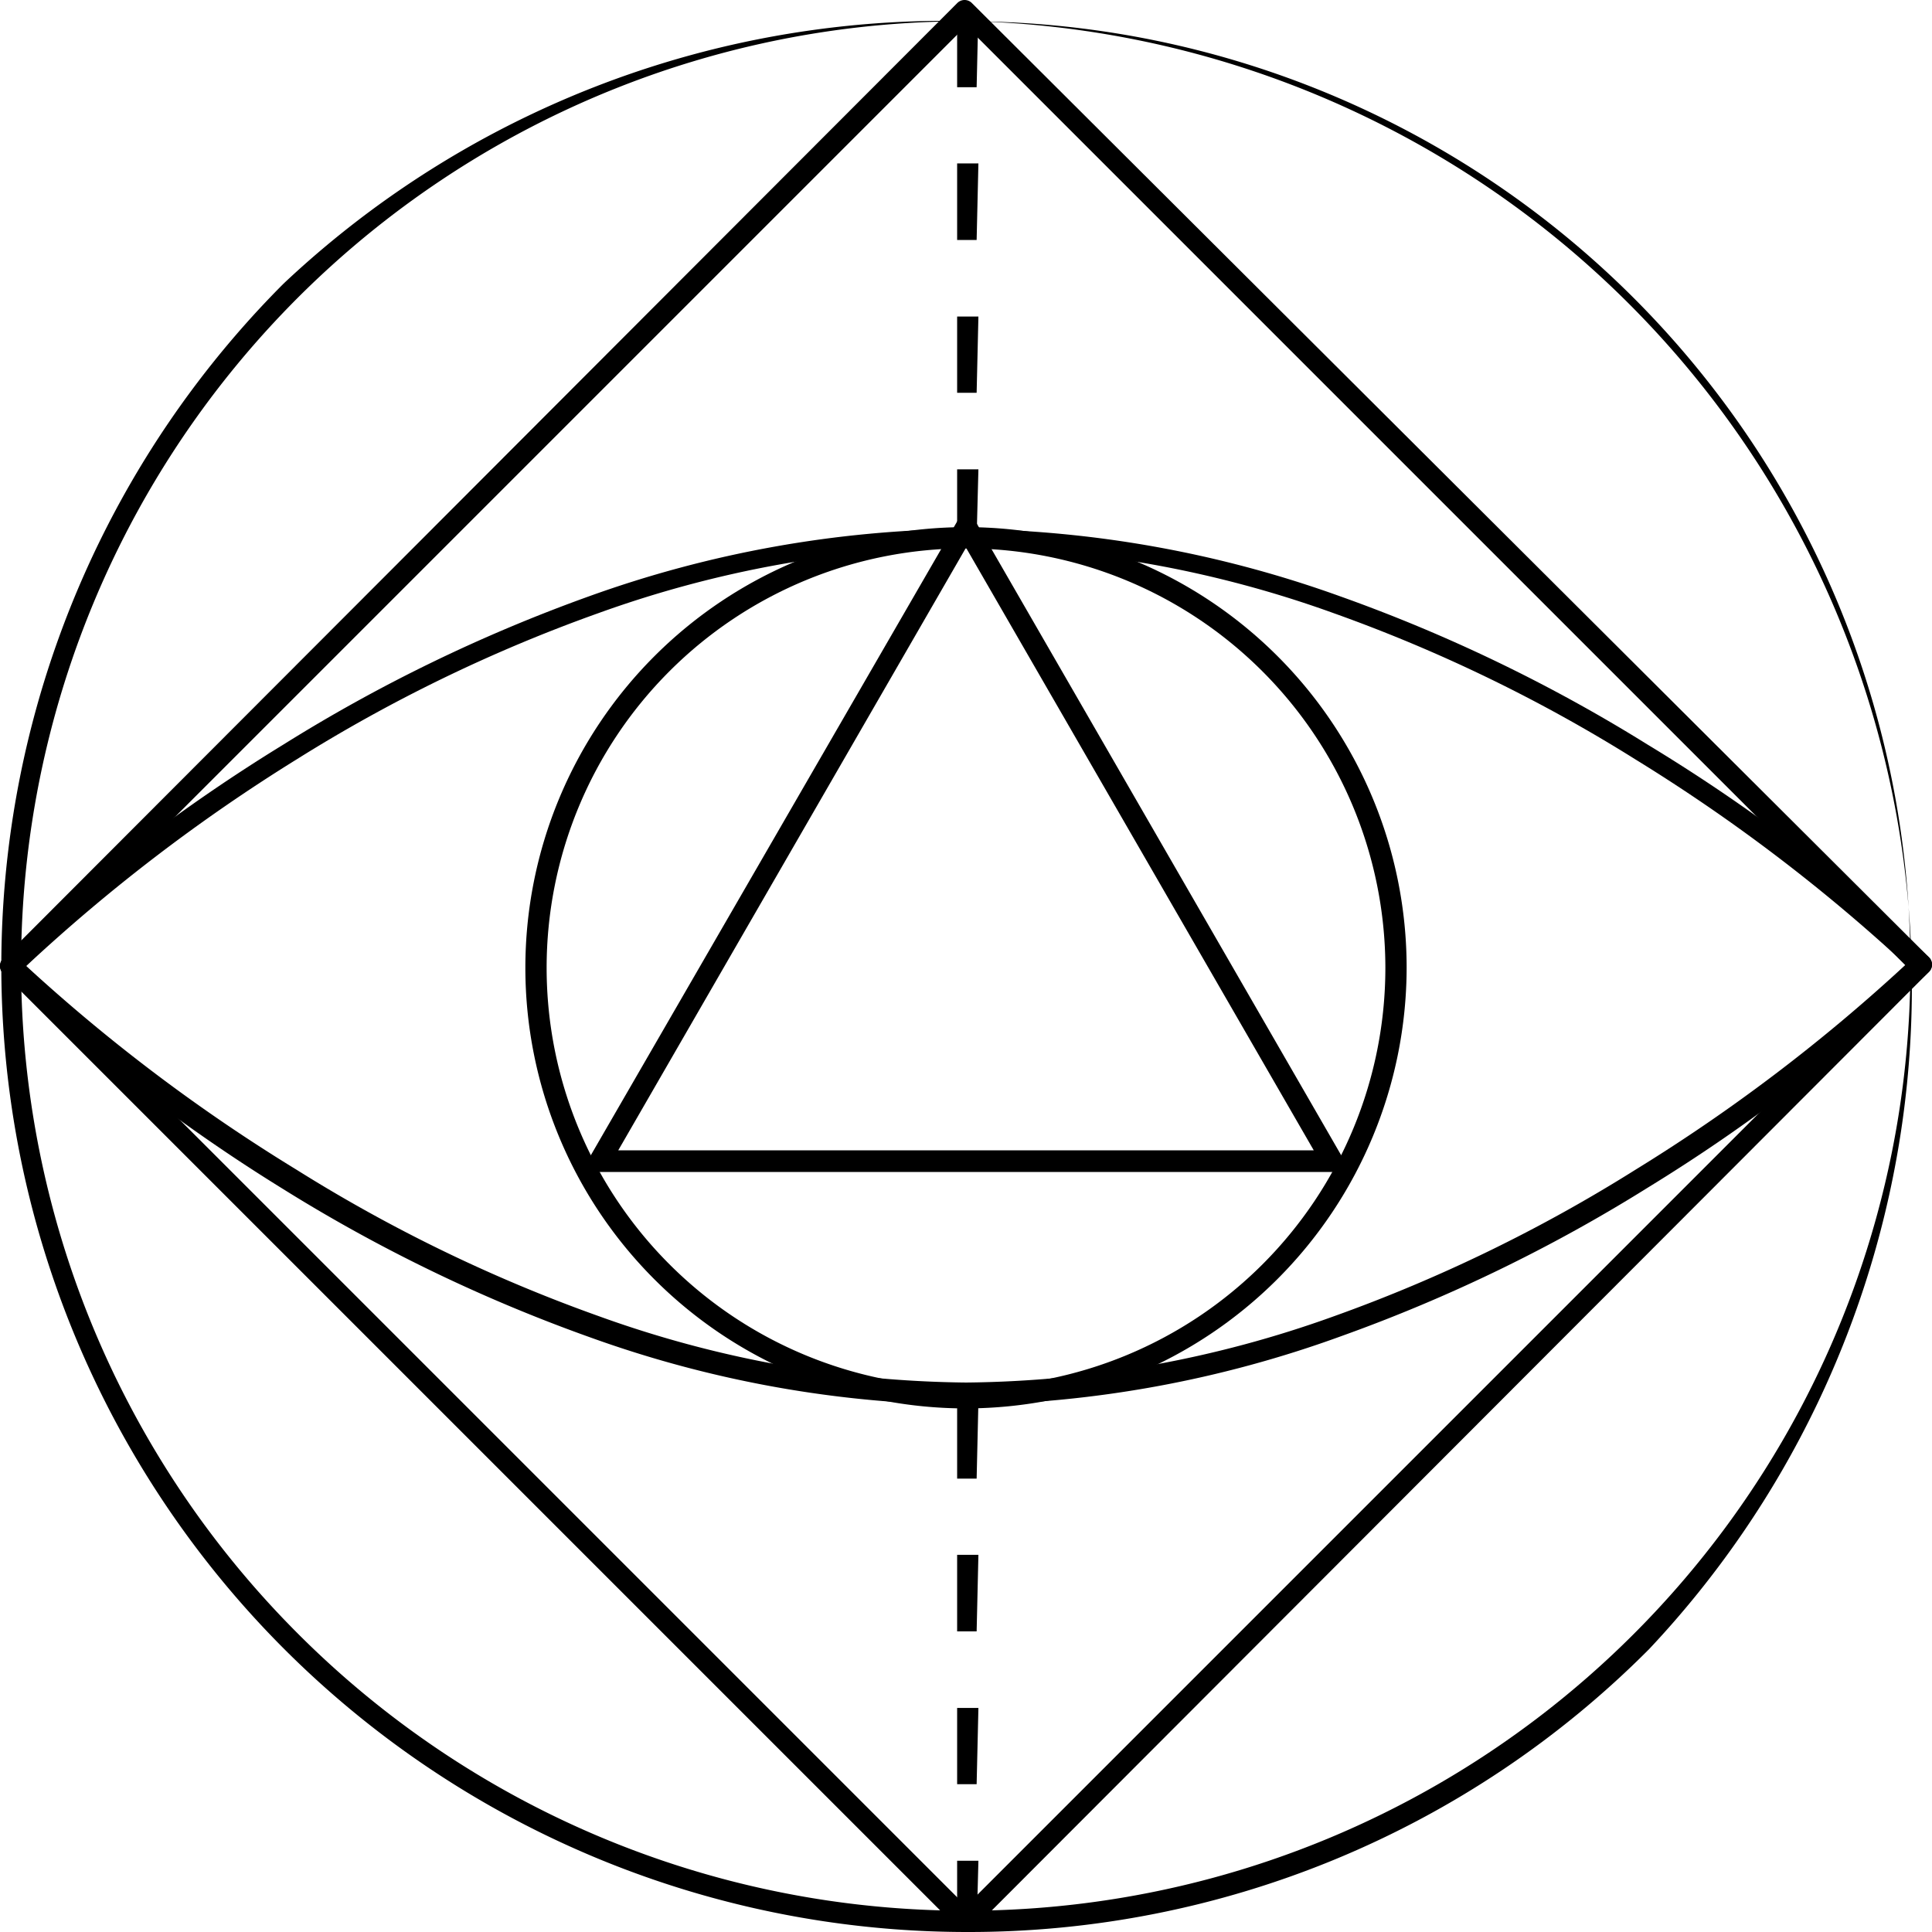
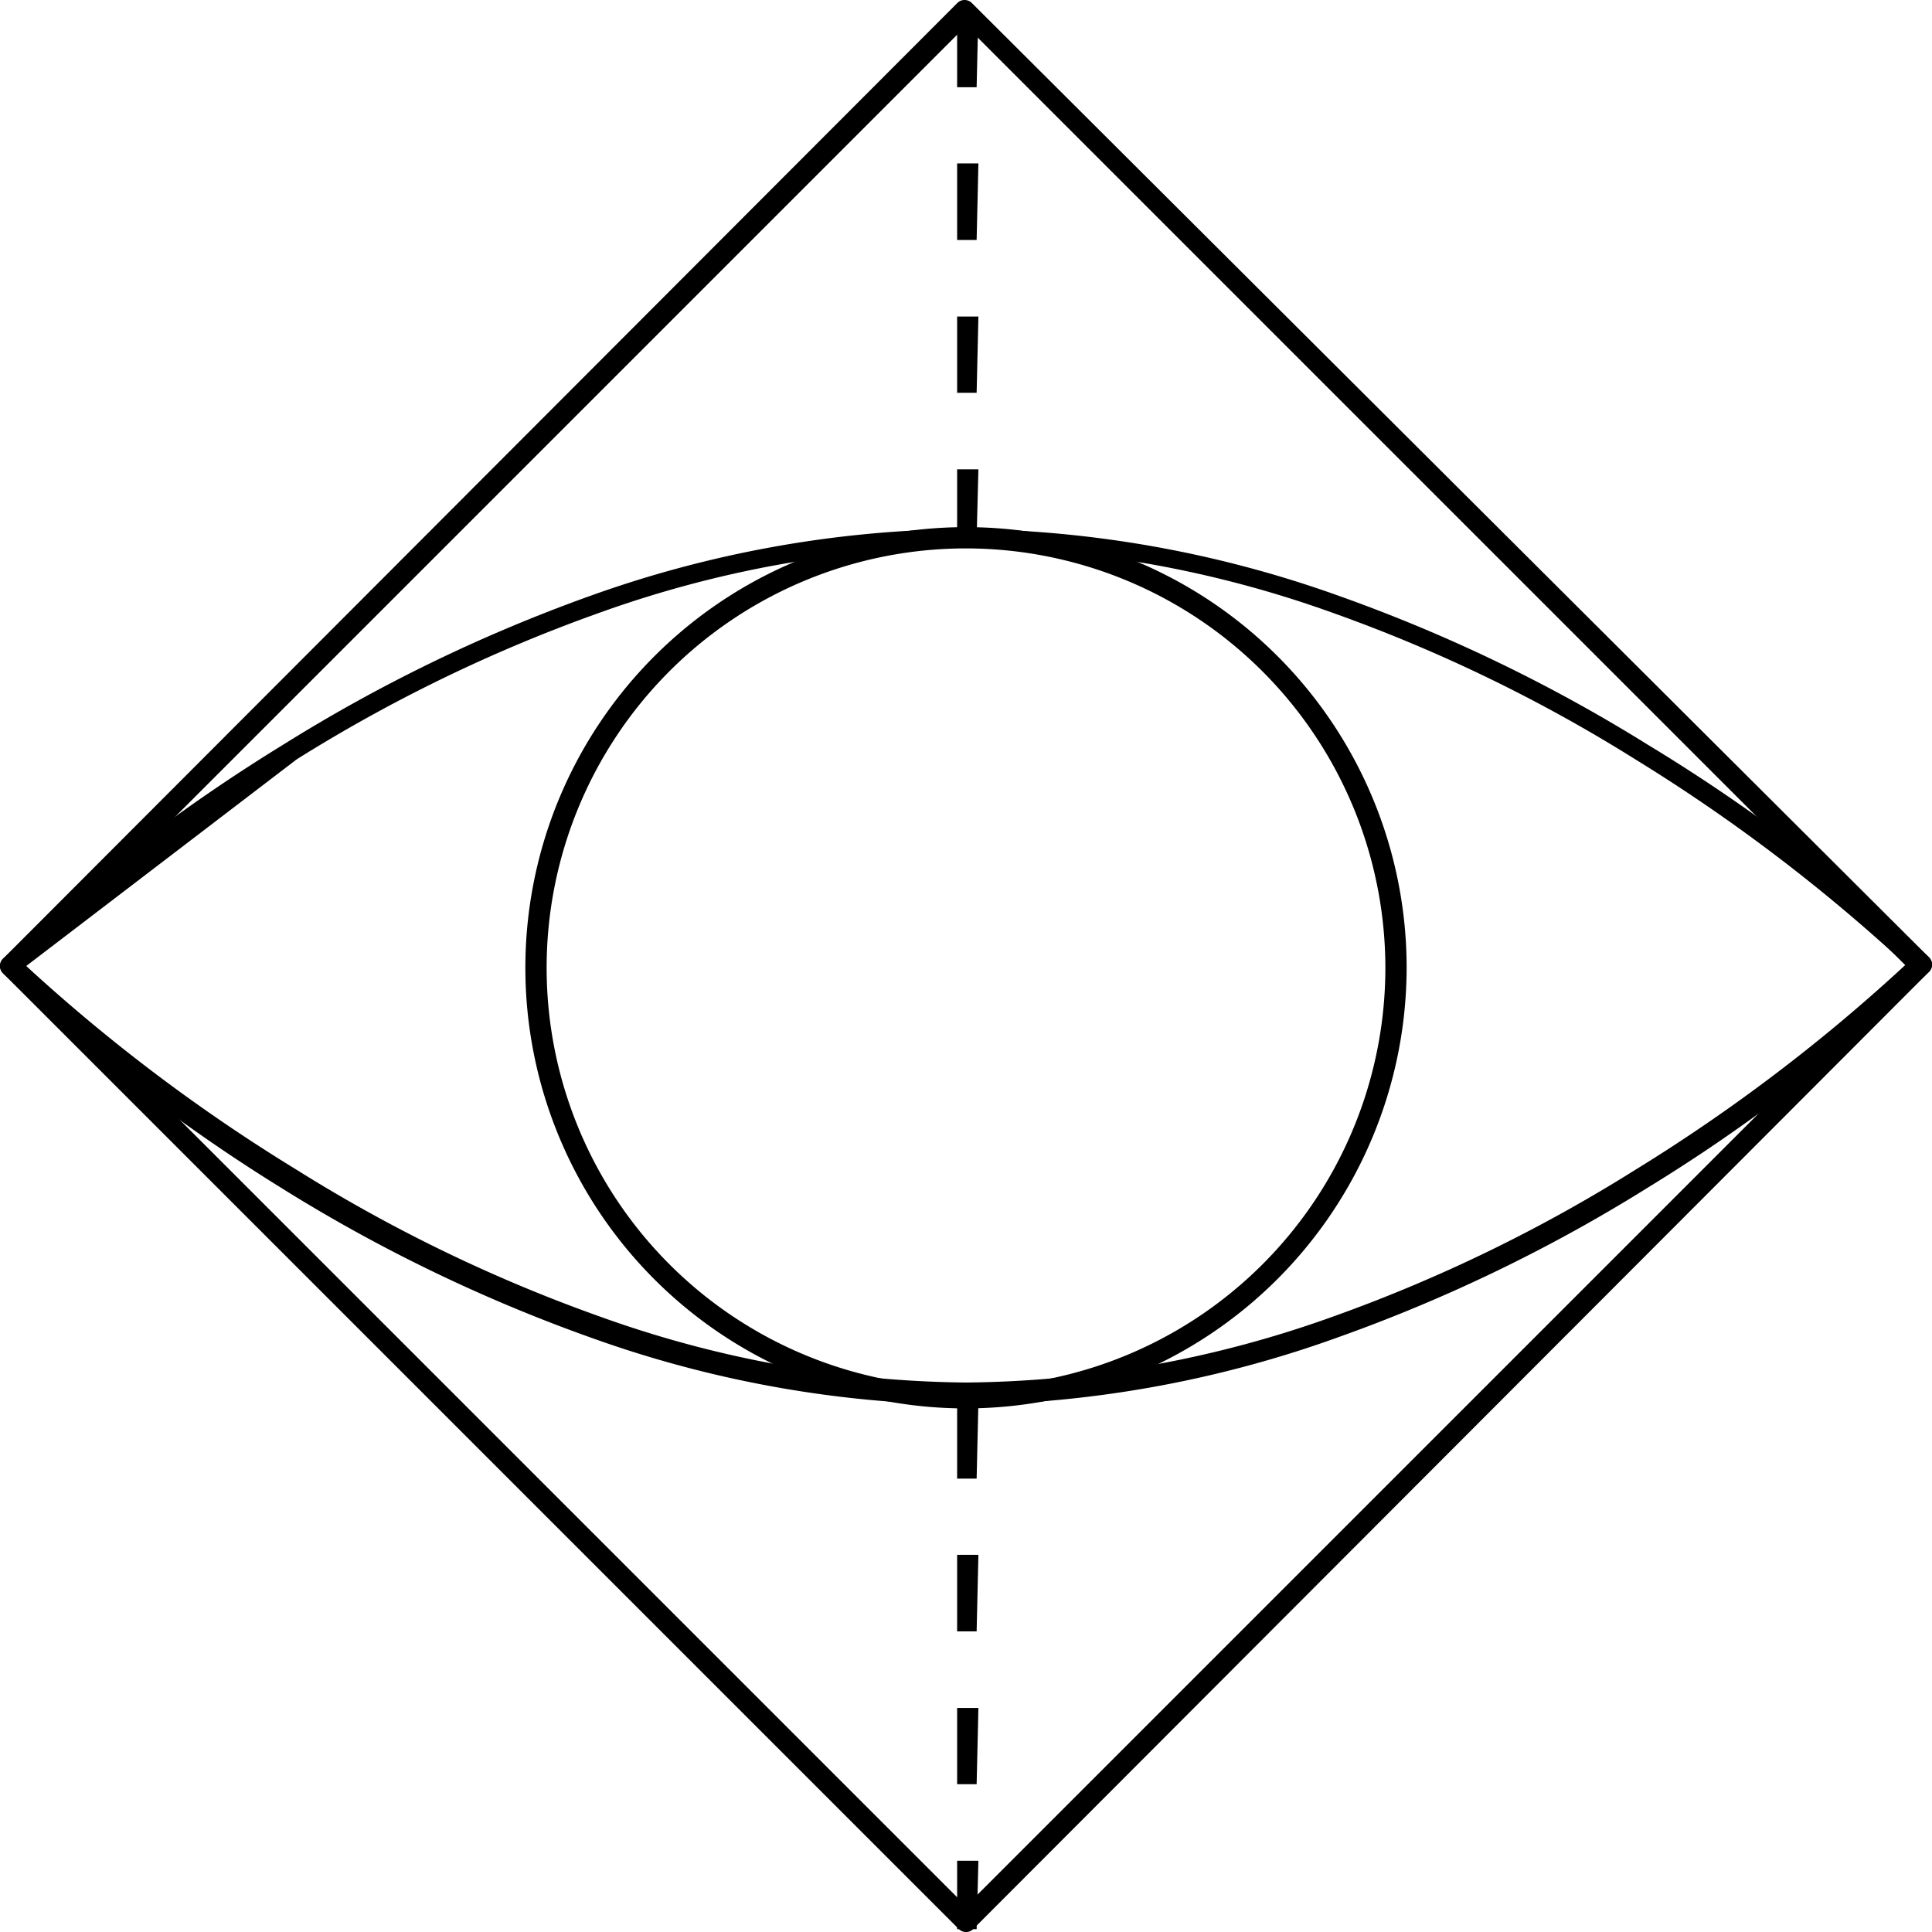
<svg xmlns="http://www.w3.org/2000/svg" viewBox="0 0 54.5 54.5">
  <title>Asset 3</title>
  <g id="Layer_2" data-name="Layer 2">
    <g id="Layer_4" data-name="Layer 4">
-       <path d="M27.25,54.5A27.25,27.25,0,0,1,8,8,27.25,27.25,0,0,1,46.52,46.52,27.06,27.06,0,0,1,27.25,54.5Zm0-53.9A26.64,26.64,0,0,0,8.41,46.09a26.63,26.63,0,0,0,37.68,0A26.65,26.65,0,0,0,27.25.6Z" />
      <path d="M27.25,54.5a.29.29,0,0,1-.21-.09L.09,27.46a.29.29,0,0,1,0-.42L27,.09a.29.29,0,0,1,.42,0L54.41,27a.29.29,0,0,1,0,.42L27.46,54.41A.27.27,0,0,1,27.25,54.5ZM.73,27.25,27.25,53.77,53.77,27.25,27.25.73Z" />
-       <path d="M27.25,39.63a32.09,32.09,0,0,1-10.59-1.9A44.86,44.86,0,0,1,8,33.55,48.08,48.08,0,0,1,.09,27.46a.29.29,0,0,1,0-.42A48.73,48.73,0,0,1,8,21a44.86,44.86,0,0,1,8.62-4.18,32.09,32.09,0,0,1,10.59-1.9,32.09,32.09,0,0,1,10.59,1.9A44.93,44.93,0,0,1,46.47,21,48.35,48.35,0,0,1,54.41,27a.29.29,0,0,1,0,.42,47.71,47.71,0,0,1-7.94,6.09,44.93,44.93,0,0,1-8.63,4.18A32.09,32.09,0,0,1,27.25,39.63ZM.74,27.25A49.08,49.08,0,0,0,8.37,33a43.61,43.61,0,0,0,8.5,4.12A31.35,31.35,0,0,0,27.25,39a31.35,31.35,0,0,0,10.38-1.87A43.61,43.61,0,0,0,46.13,33a49.08,49.08,0,0,0,7.63-5.79,49.08,49.08,0,0,0-7.63-5.79,43.61,43.61,0,0,0-8.5-4.12,31.35,31.35,0,0,0-10.38-1.87,31.35,31.35,0,0,0-10.38,1.87,43.61,43.61,0,0,0-8.5,4.12A49.08,49.08,0,0,0,.74,27.25Z" />
+       <path d="M27.25,39.63a32.09,32.09,0,0,1-10.59-1.9A44.86,44.86,0,0,1,8,33.55,48.08,48.08,0,0,1,.09,27.46a.29.29,0,0,1,0-.42A48.73,48.73,0,0,1,8,21a44.86,44.86,0,0,1,8.62-4.18,32.09,32.09,0,0,1,10.59-1.9,32.09,32.09,0,0,1,10.59,1.9A44.93,44.93,0,0,1,46.47,21,48.35,48.35,0,0,1,54.41,27a.29.29,0,0,1,0,.42,47.71,47.71,0,0,1-7.94,6.09,44.93,44.93,0,0,1-8.63,4.18A32.09,32.09,0,0,1,27.25,39.63ZM.74,27.25A49.08,49.08,0,0,0,8.37,33a43.61,43.61,0,0,0,8.5,4.12A31.35,31.35,0,0,0,27.25,39a31.35,31.35,0,0,0,10.38-1.87A43.61,43.61,0,0,0,46.13,33a49.08,49.08,0,0,0,7.63-5.79,49.08,49.08,0,0,0-7.63-5.79,43.61,43.61,0,0,0-8.5-4.12,31.35,31.35,0,0,0-10.38-1.87,31.35,31.35,0,0,0-10.38,1.87,43.61,43.61,0,0,0-8.5,4.12Z" />
      <path d="M27.25,39.73A12.43,12.43,0,1,1,39.68,27.3,12.45,12.45,0,0,1,27.25,39.73Zm0-24.26A11.83,11.83,0,1,0,39.08,27.3,11.84,11.84,0,0,0,27.25,15.47Z" />
      <path d="M27.55,15.17H27V13.24h.6Zm0-4.09H27V8.93h.6Zm0-4.31H27V4.61h.6Zm0-4.31H27V.3h.6Z" />
      <path d="M27.55,54.42H27V52.49h.6Zm0-4.09H27V48.18h.6Zm0-4.31H27V43.86h.6Zm0-4.31H27V39.55h.6Z" />
-       <path d="M37.58,33.06H16.92a.29.29,0,0,1-.26-.16.27.27,0,0,1,0-.3L27,14.71a.3.3,0,0,1,.52,0L37.84,32.6a.27.27,0,0,1,0,.3A.29.29,0,0,1,37.58,33.06Zm-20.14-.61H37.06l-9.81-17Z" />
    </g>
  </g>
</svg>